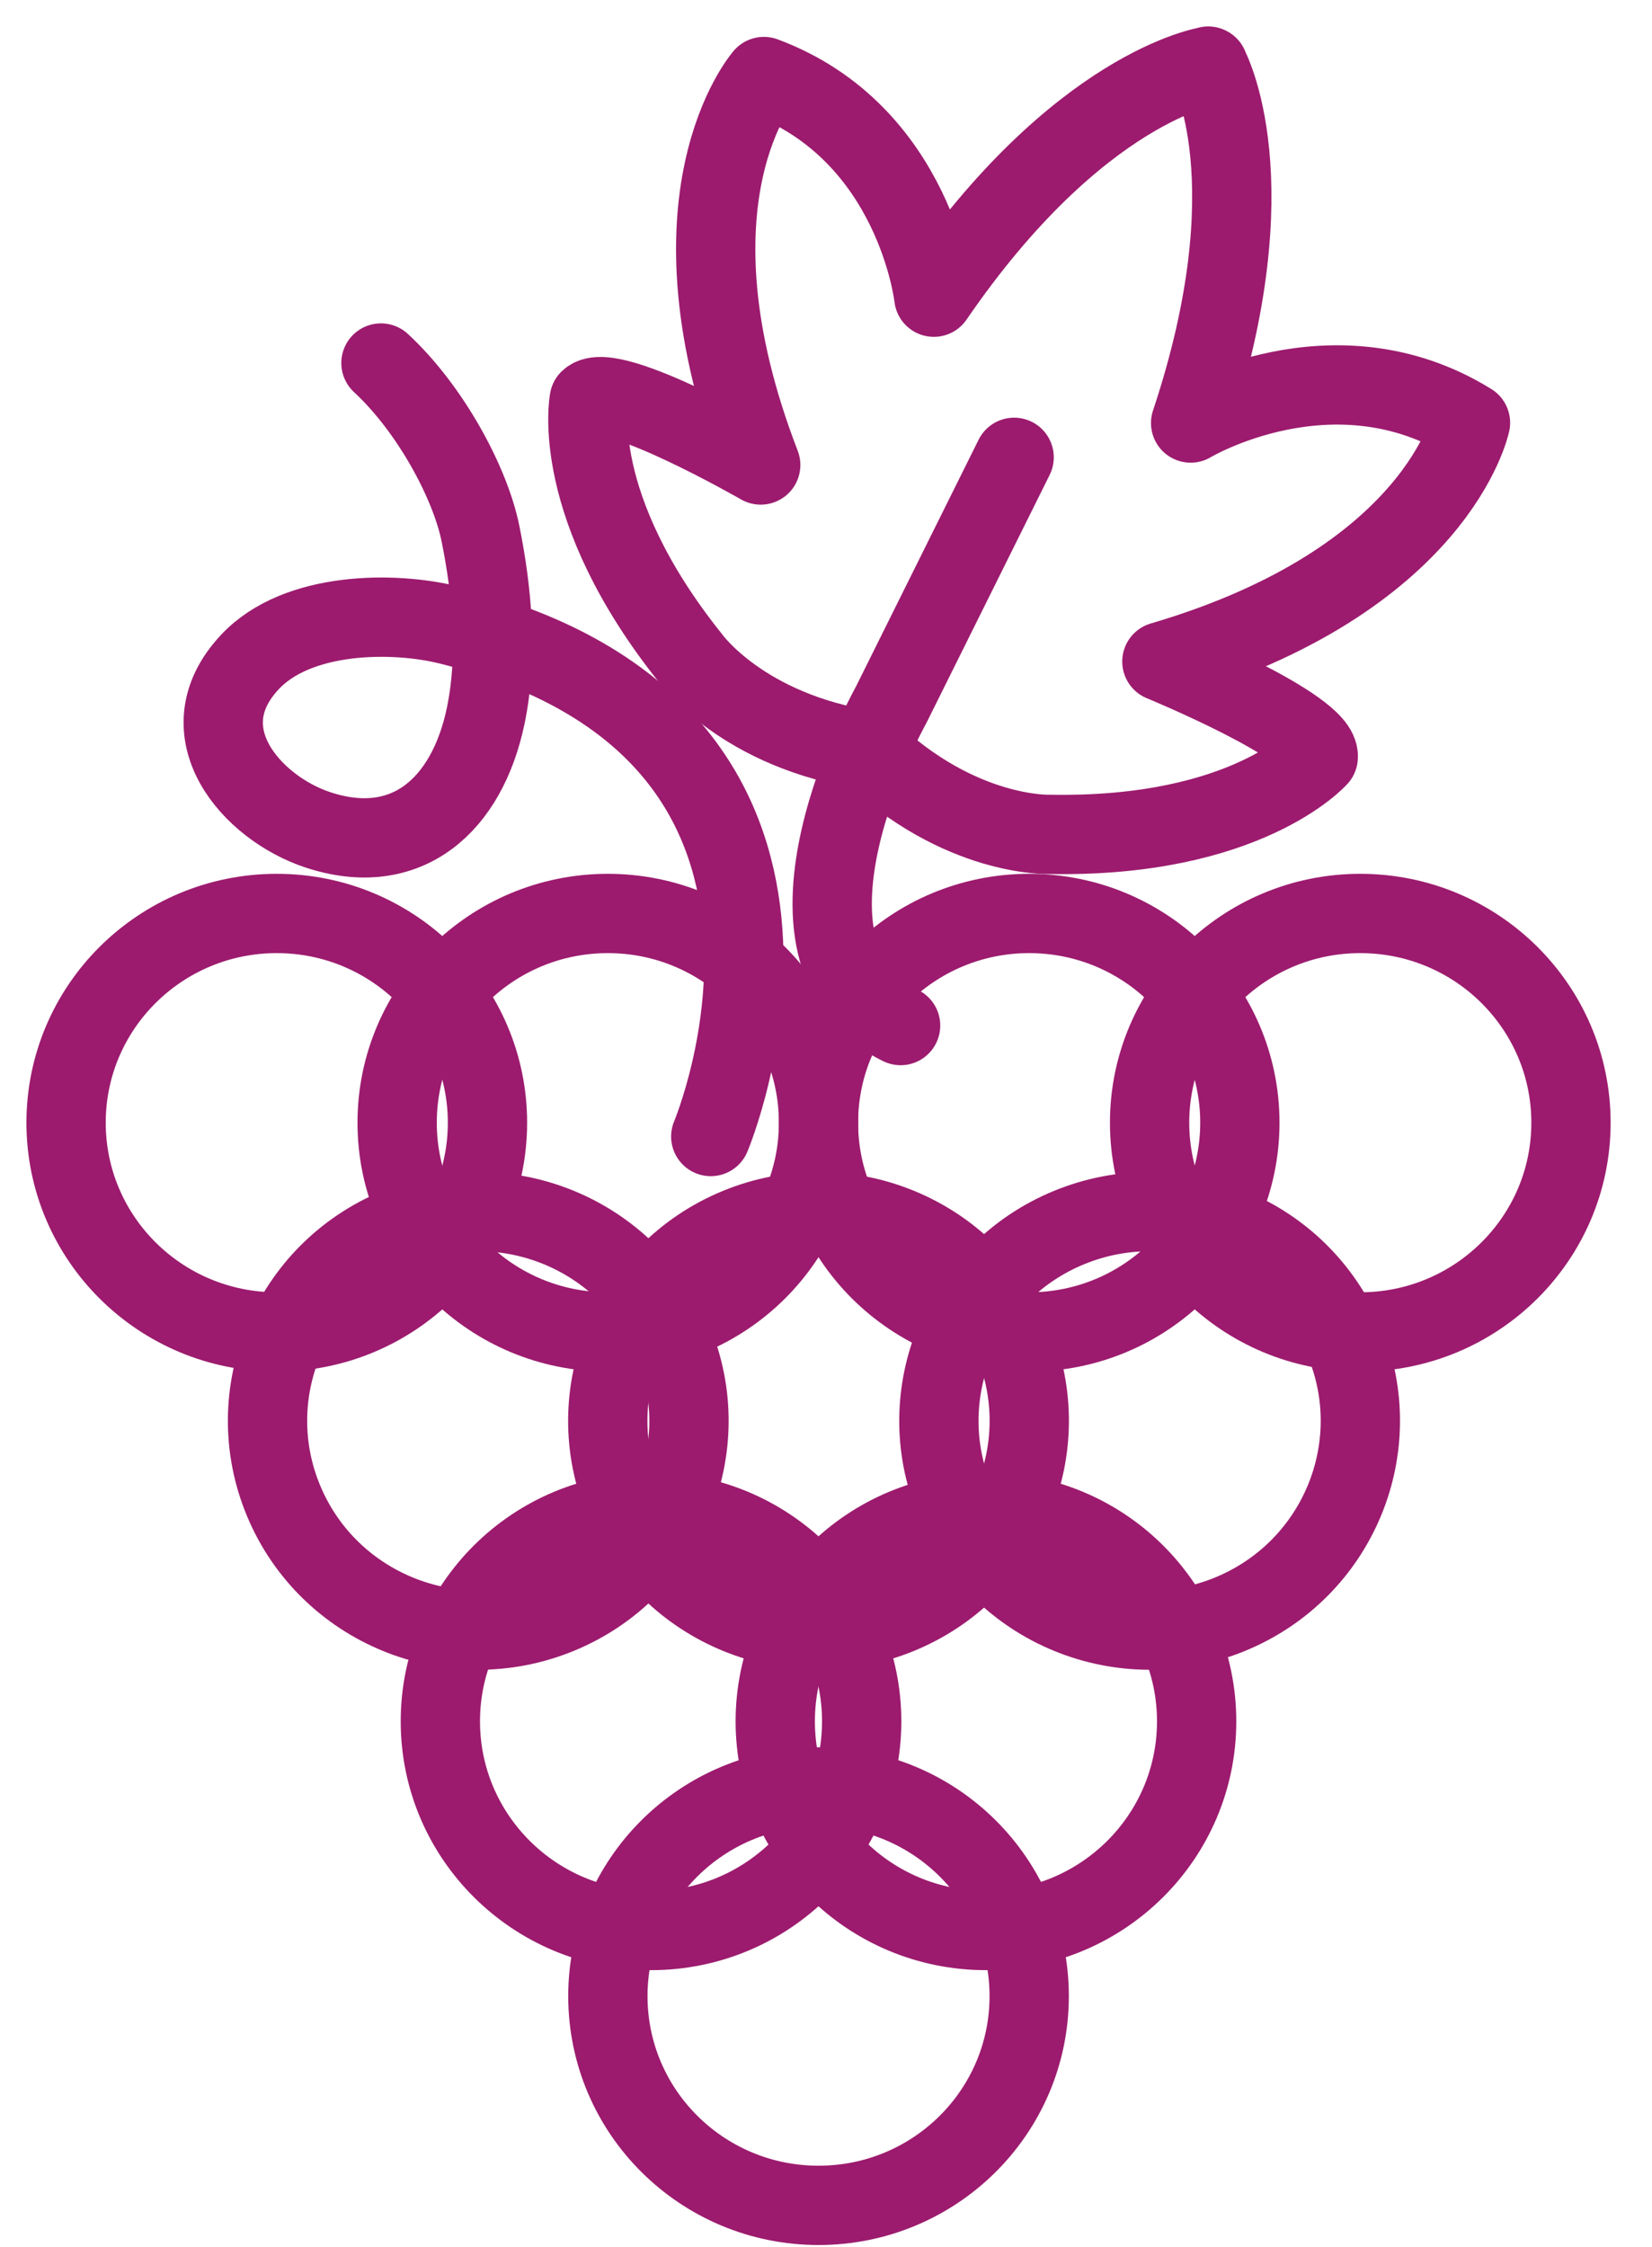
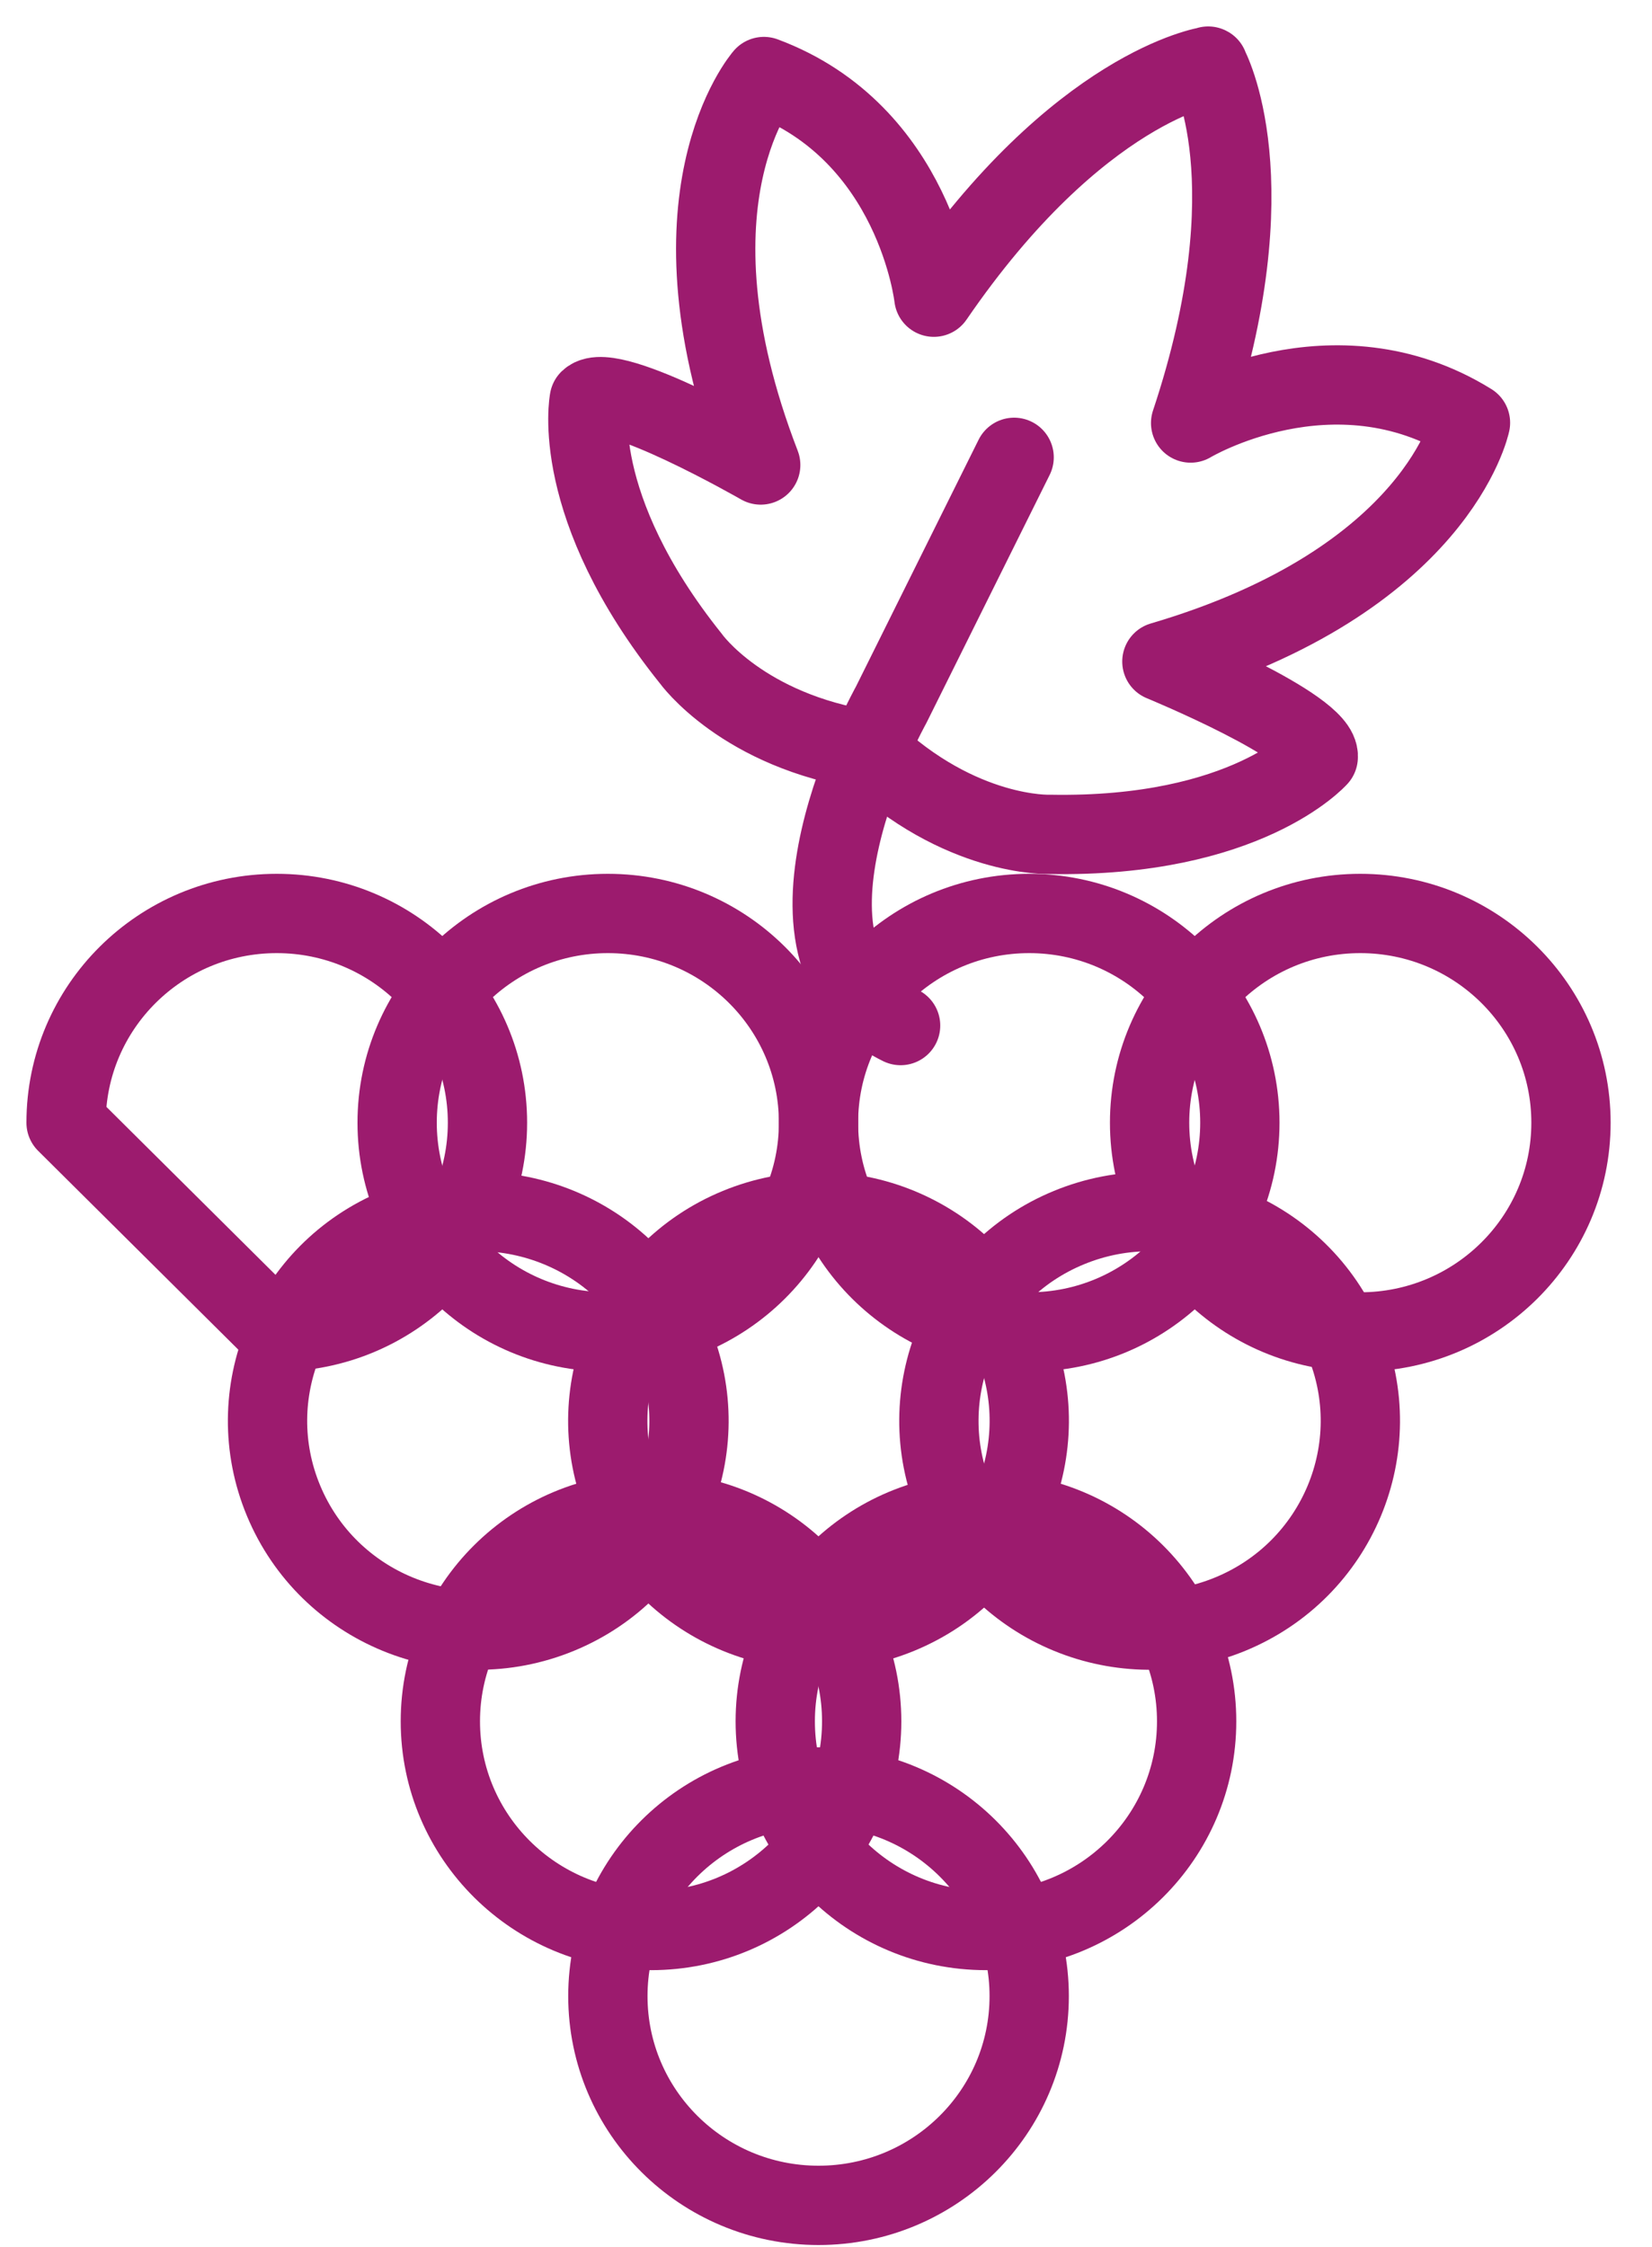
<svg xmlns="http://www.w3.org/2000/svg" width="25" height="34" viewBox="0 0 25 34" fill="none">
  <g clip-path="url(#clip0_5503_4092)">
-     <path d="M10.756 17.197C10.756 17.197 13.336 11.083 6.791 9.456C5.966 9.251 4.505 9.245 3.782 10.017C2.794 11.071 3.807 12.224 4.808 12.556C6.156 13.002 7.069 12.18 7.35 10.832C7.536 9.94 7.451 8.965 7.272 8.079C7.118 7.309 6.514 6.186 5.765 5.493" stroke="#9C1B6E" stroke-width="1.2" stroke-linecap="round" stroke-linejoin="round" />
    <path d="M13.14 11.35C14.531 12.678 15.882 12.625 15.882 12.625C18.862 12.681 19.949 11.456 19.949 11.456C19.998 11.003 17.583 10.01 17.583 10.01C21.761 8.783 22.253 6.397 22.253 6.397C20.173 5.107 18.018 6.401 18.018 6.401C19.243 2.724 18.284 1 18.284 1L18.288 1.002C18.288 1.002 16.326 1.295 14.132 4.497C14.132 4.497 13.856 2.012 11.56 1.158C11.56 1.158 9.952 2.997 11.512 7.036C11.512 7.036 9.249 5.737 8.917 6.05C8.917 6.05 8.6 7.652 10.456 9.967C10.456 9.967 11.237 11.063 13.143 11.352L13.14 11.35Z" stroke="#9C1B6E" stroke-width="1.2" stroke-linecap="round" stroke-linejoin="round" />
    <path d="M15.347 6.92L13.486 10.665C13.486 10.665 11.386 14.419 13.629 15.518" stroke="#9C1B6E" stroke-width="1.2" stroke-linecap="round" stroke-linejoin="round" />
    <path d="M12.387 33.37C14.148 33.37 15.575 31.953 15.575 30.204C15.575 28.456 14.148 27.039 12.387 27.039C10.626 27.039 9.199 28.456 9.199 30.204C9.199 31.953 10.626 33.37 12.387 33.37Z" stroke="#9C1B6E" stroke-width="1.2" stroke-linecap="round" stroke-linejoin="round" />
    <path d="M9.852 29.211C11.613 29.211 13.04 27.794 13.04 26.046C13.04 24.297 11.613 22.88 9.852 22.88C8.091 22.88 6.664 24.297 6.664 26.046C6.664 27.794 8.091 29.211 9.852 29.211Z" stroke="#9C1B6E" stroke-width="1.2" stroke-linecap="round" stroke-linejoin="round" />
    <path d="M14.921 29.211C16.682 29.211 18.109 27.794 18.109 26.046C18.109 24.297 16.682 22.88 14.921 22.88C13.16 22.88 11.732 24.297 11.732 26.046C11.732 27.794 13.16 29.211 14.921 29.211Z" stroke="#9C1B6E" stroke-width="1.2" stroke-linecap="round" stroke-linejoin="round" />
    <path d="M18.617 24.424C20.244 23.755 21.017 21.903 20.343 20.288C19.669 18.673 17.804 17.906 16.177 18.575C14.55 19.244 13.778 21.096 14.452 22.711C15.125 24.326 16.991 25.093 18.617 24.424Z" stroke="#9C1B6E" stroke-width="1.2" stroke-linecap="round" stroke-linejoin="round" />
    <path d="M8.458 24.424C10.085 23.755 10.857 21.903 10.183 20.288C9.509 18.672 7.644 17.905 6.017 18.575C4.391 19.244 3.618 21.095 4.292 22.71C4.966 24.326 6.831 25.093 8.458 24.424Z" stroke="#9C1B6E" stroke-width="1.2" stroke-linecap="round" stroke-linejoin="round" />
    <path d="M13.607 24.424C15.234 23.755 16.006 21.903 15.333 20.288C14.659 18.673 12.794 17.906 11.167 18.575C9.54 19.244 8.767 21.096 9.441 22.711C10.115 24.326 11.98 25.093 13.607 24.424Z" stroke="#9C1B6E" stroke-width="1.2" stroke-linecap="round" stroke-linejoin="round" />
-     <path d="M4.188 20.154C5.949 20.154 7.377 18.736 7.377 16.988C7.377 15.24 5.949 13.822 4.188 13.822C2.427 13.822 1 15.24 1 16.988C1 18.736 2.427 20.154 4.188 20.154Z" stroke="#9C1B6E" stroke-width="1.2" stroke-linecap="round" stroke-linejoin="round" />
+     <path d="M4.188 20.154C5.949 20.154 7.377 18.736 7.377 16.988C7.377 15.24 5.949 13.822 4.188 13.822C2.427 13.822 1 15.24 1 16.988Z" stroke="#9C1B6E" stroke-width="1.2" stroke-linecap="round" stroke-linejoin="round" />
    <path d="M20.585 20.154C22.346 20.154 23.774 18.736 23.774 16.988C23.774 15.24 22.346 13.822 20.585 13.822C18.825 13.822 17.397 15.24 17.397 16.988C17.397 18.736 18.825 20.154 20.585 20.154Z" stroke="#9C1B6E" stroke-width="1.2" stroke-linecap="round" stroke-linejoin="round" />
    <path d="M9.199 20.154C10.96 20.154 12.387 18.736 12.387 16.988C12.387 15.24 10.96 13.822 9.199 13.822C7.438 13.822 6.01 15.24 6.01 16.988C6.01 18.736 7.438 20.154 9.199 20.154Z" stroke="#9C1B6E" stroke-width="1.2" stroke-linecap="round" stroke-linejoin="round" />
    <path d="M15.575 20.154C17.335 20.154 18.763 18.736 18.763 16.988C18.763 15.24 17.335 13.822 15.575 13.822C13.814 13.822 12.386 15.24 12.386 16.988C12.386 18.736 13.814 20.154 15.575 20.154Z" stroke="#9C1B6E" stroke-width="1.2" stroke-linecap="round" stroke-linejoin="round" />
  </g>
  <defs>
    <clipPath id="clip0_5503_4092">
      <rect width="25" height="34" fill="white" />
    </clipPath>
  </defs>
</svg>